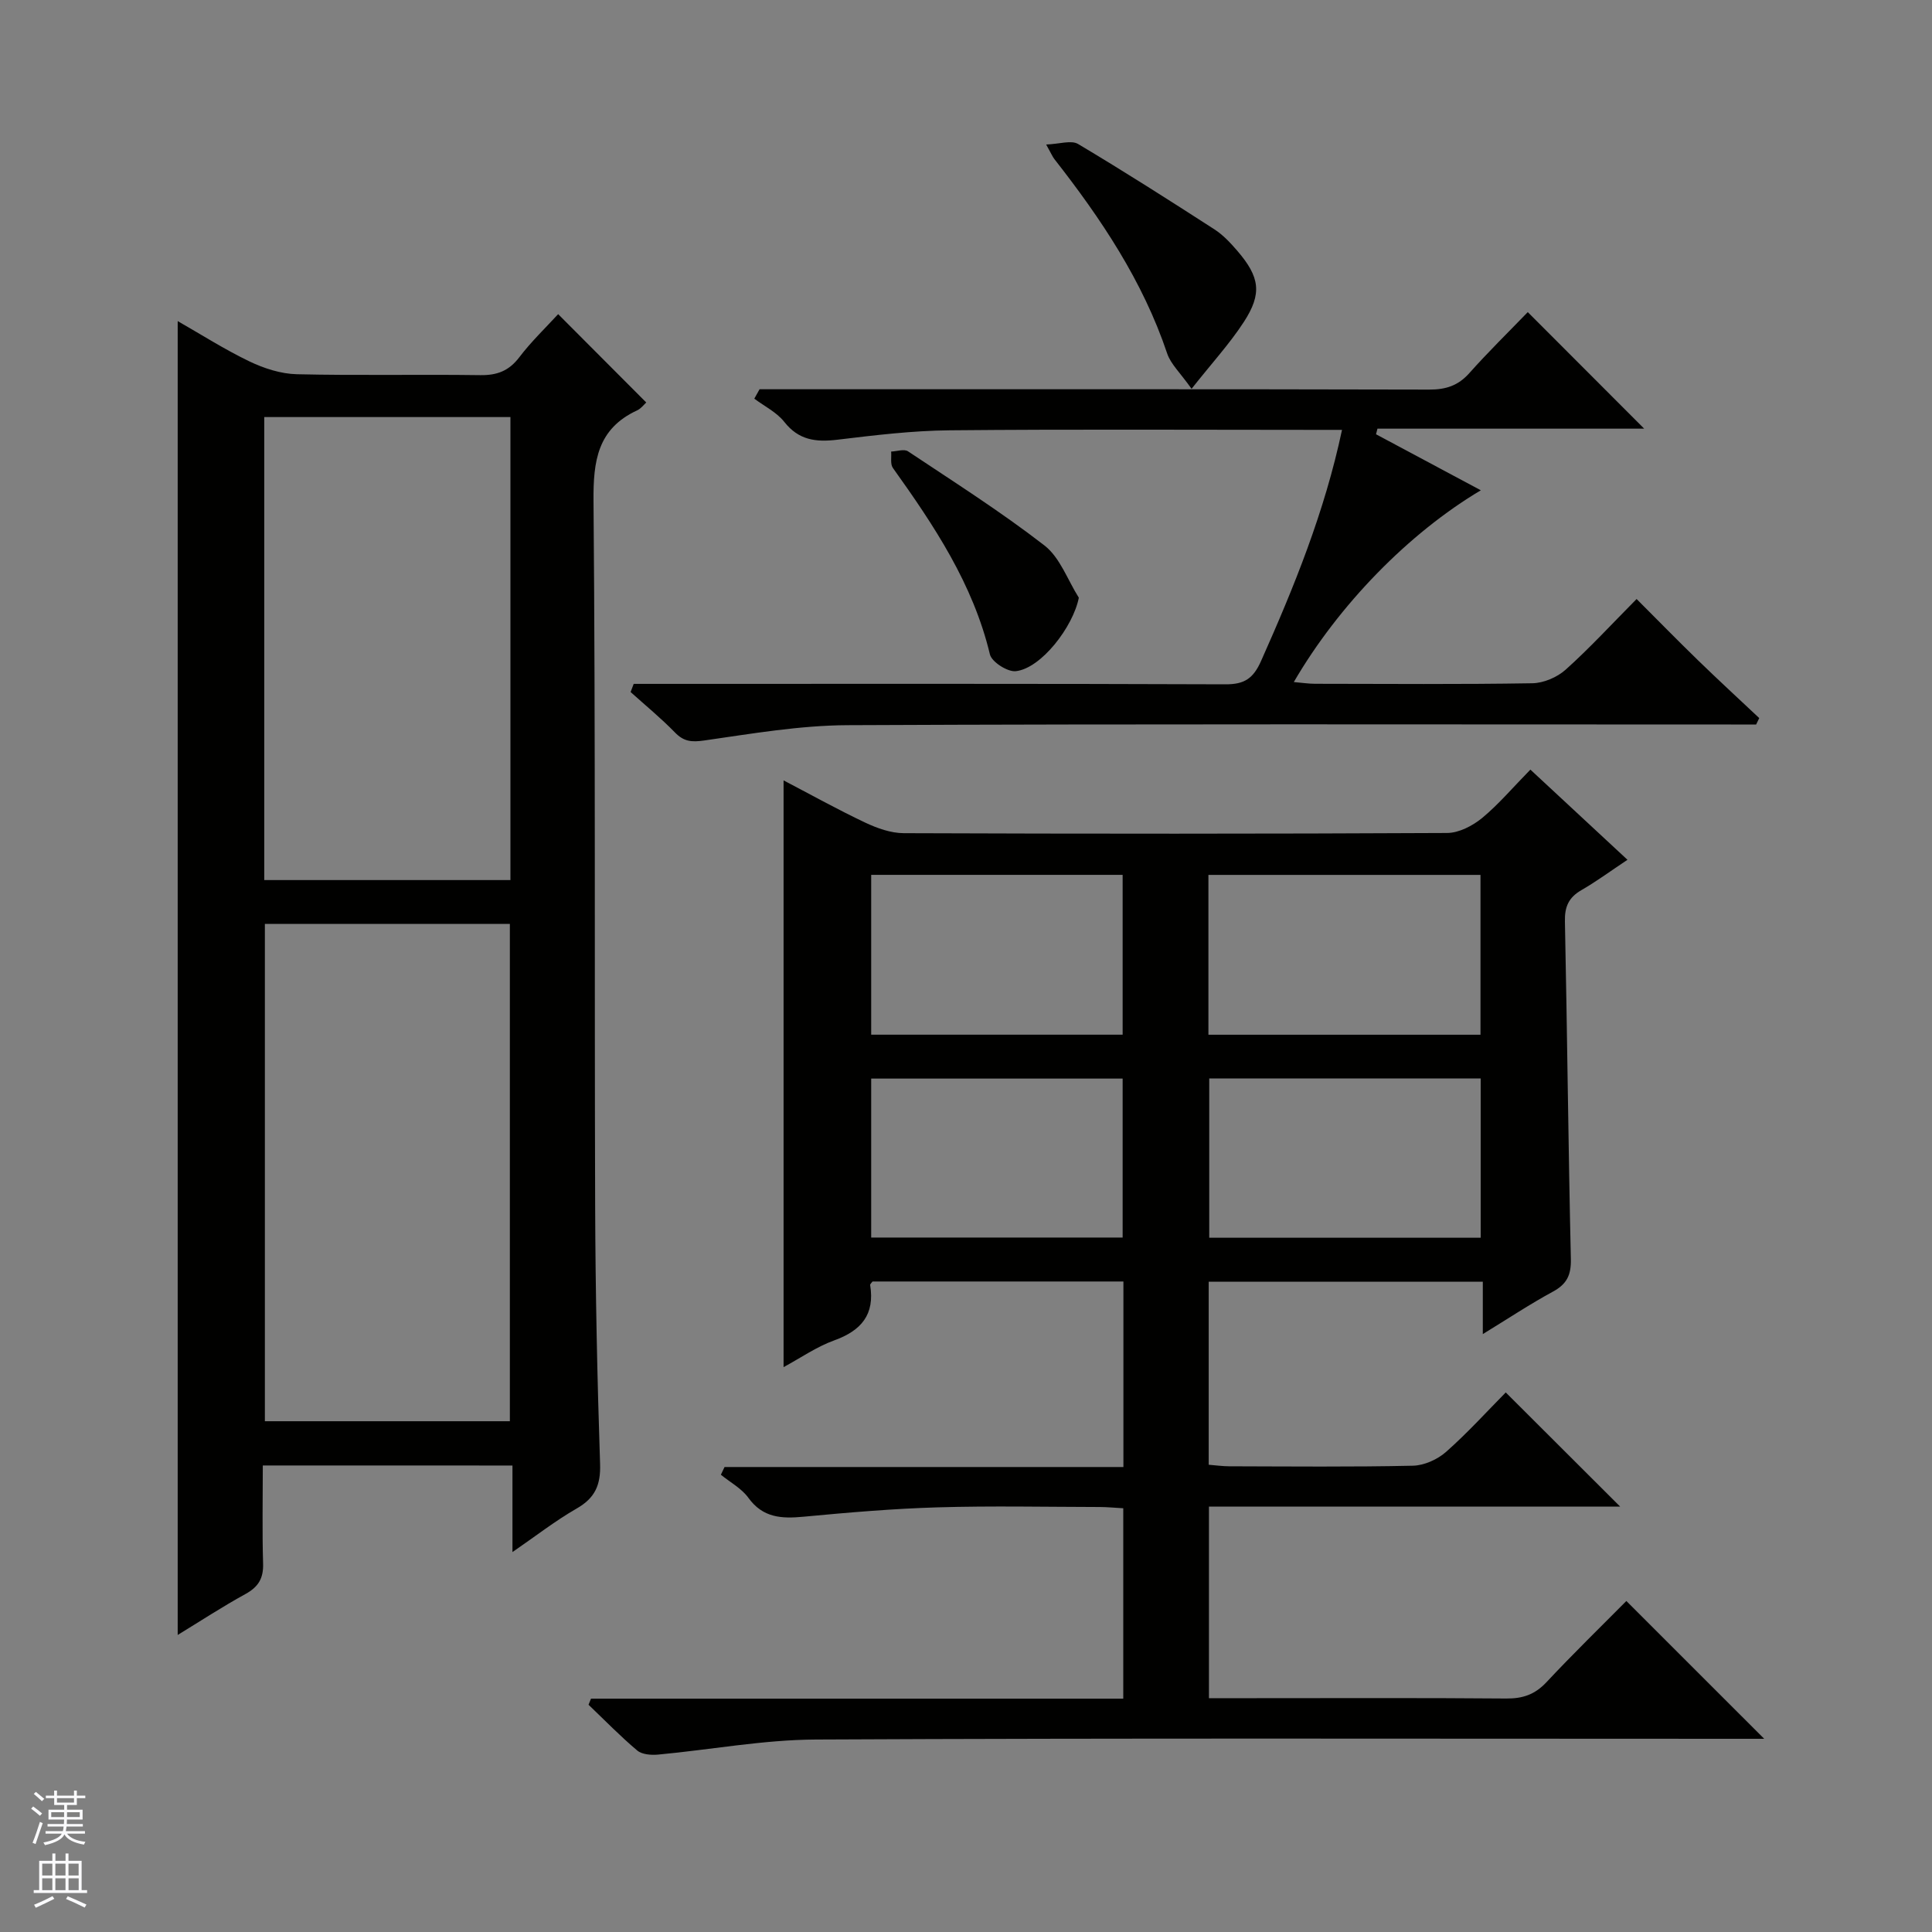
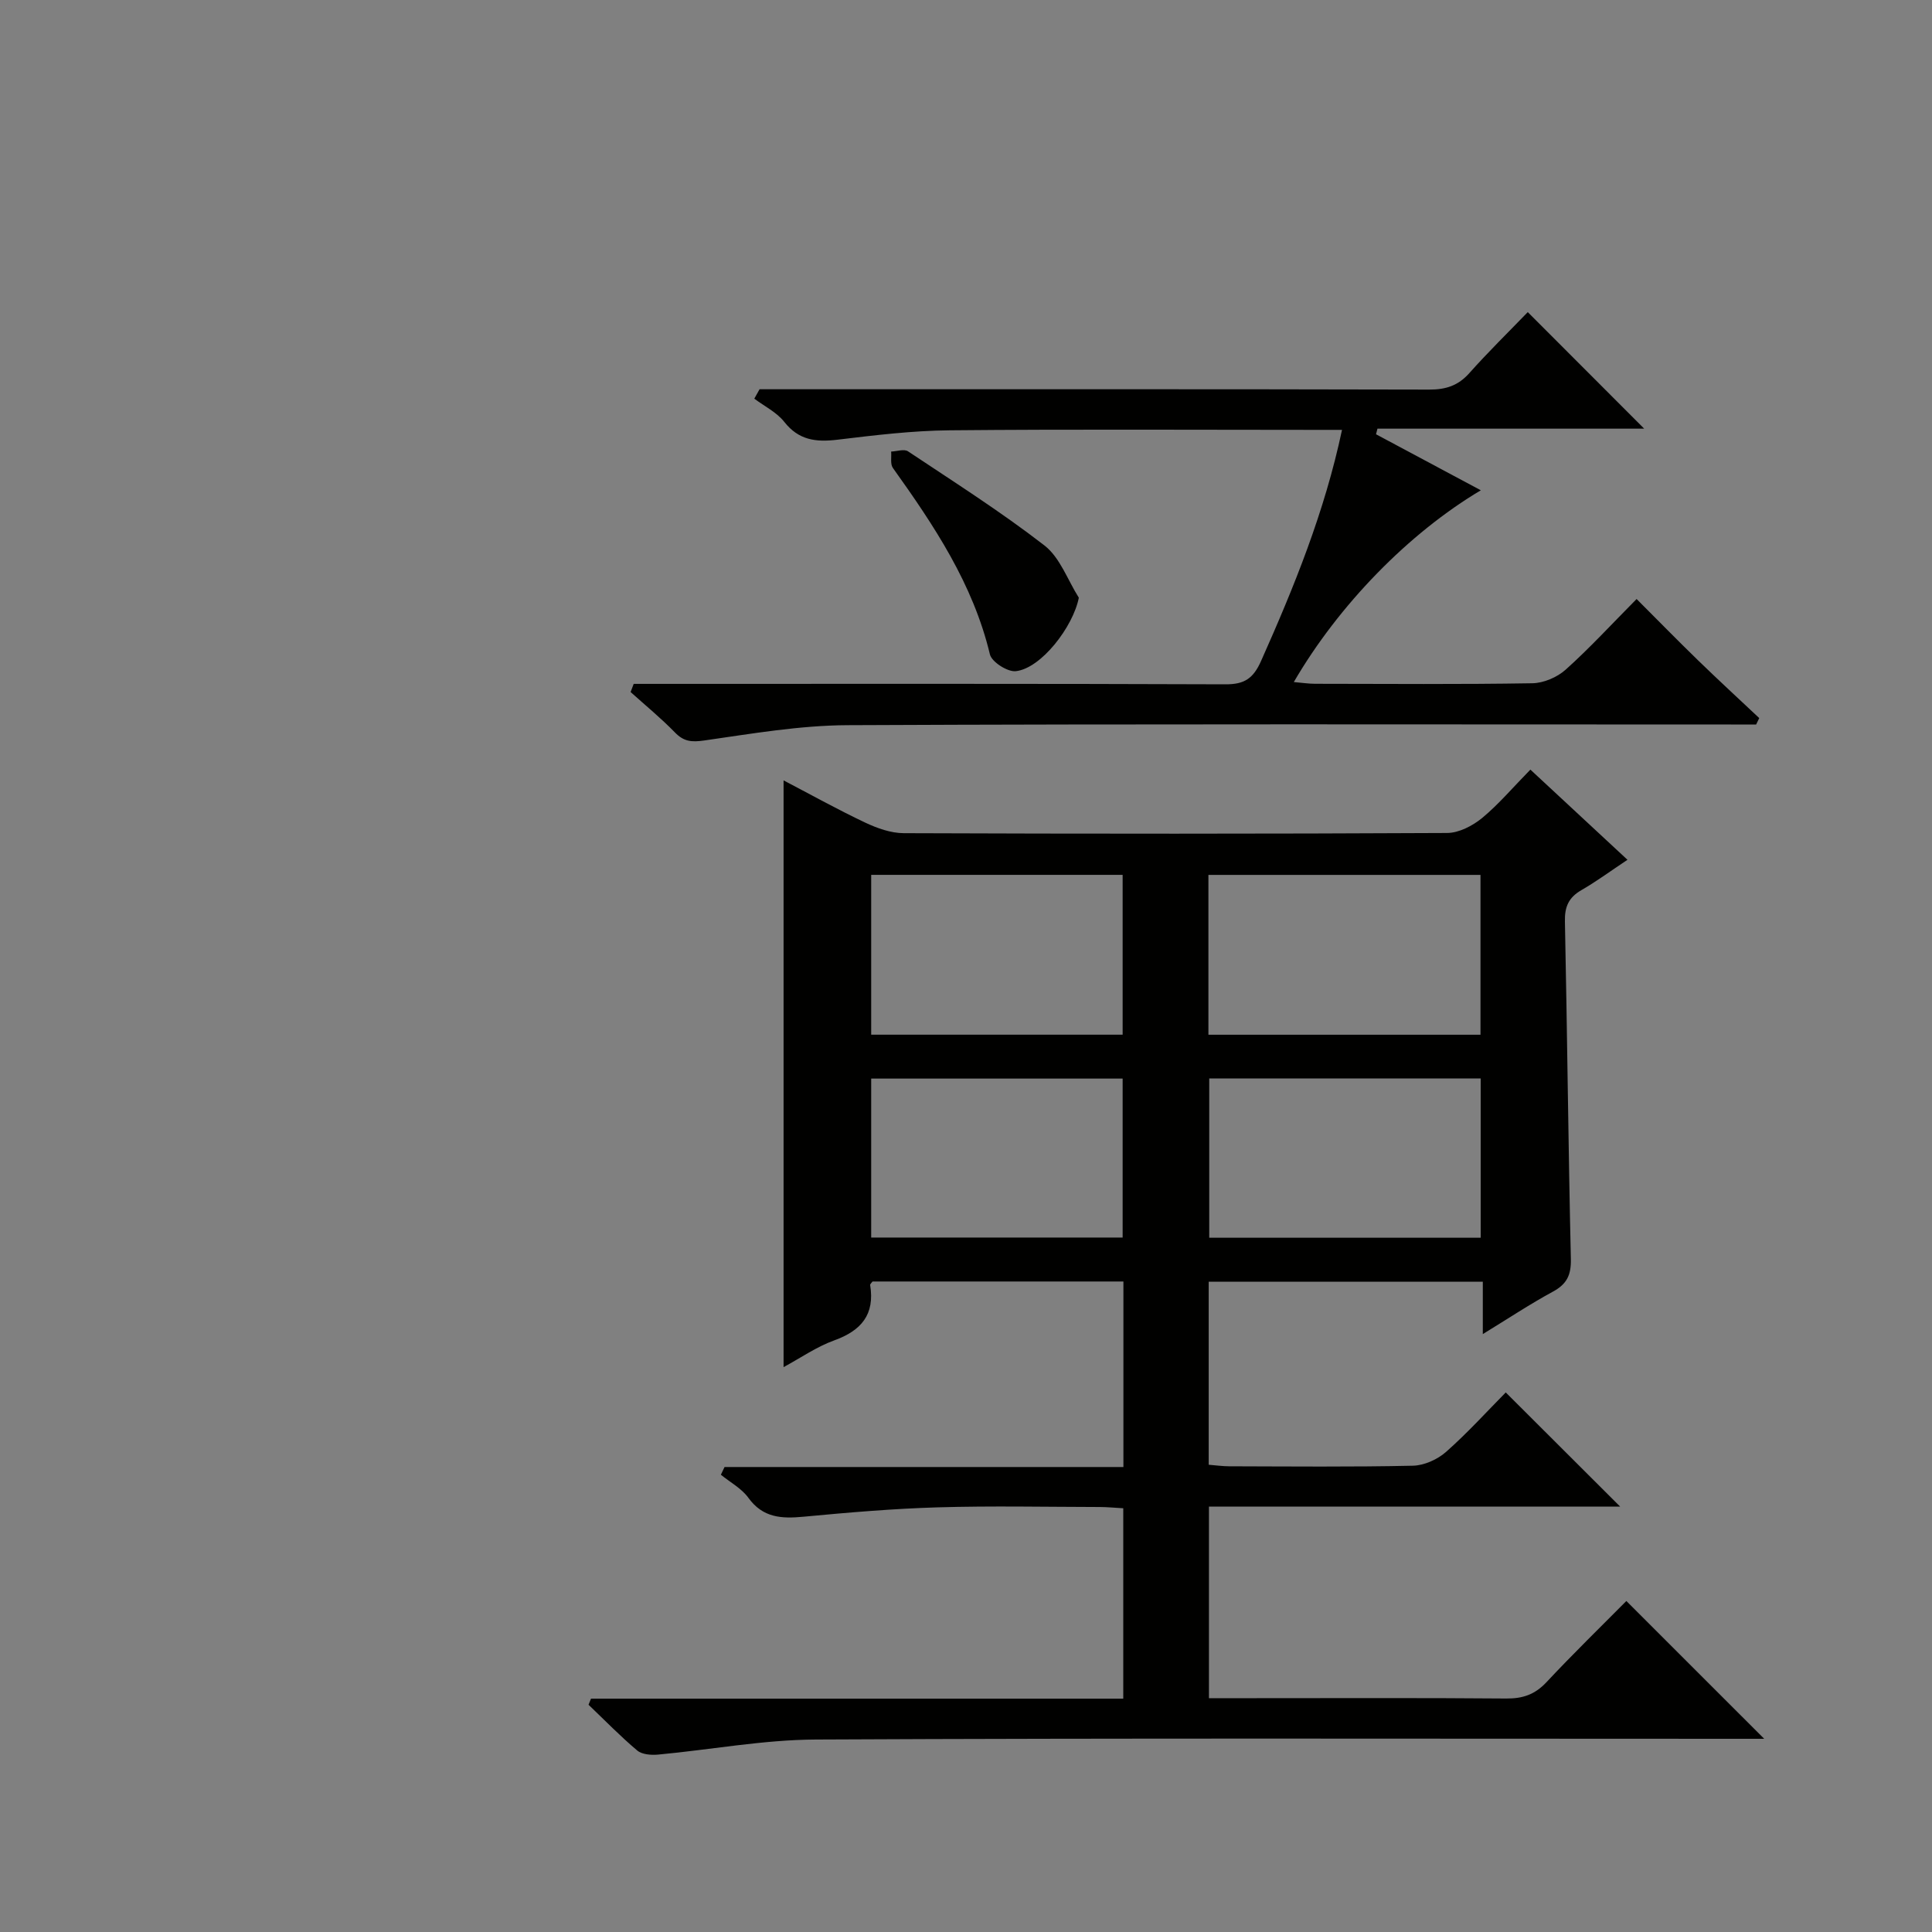
<svg xmlns="http://www.w3.org/2000/svg" enable-background="new 0 0 400 400" viewBox="0 0 400 400">
  <rect x="0" y="0" width="400" height="400" fill="#808080" stroke="none" />
  <g fill="#010100">
    <path d="m316.85 159.34c6.85 6.37 13.26 12.32 20.1 18.67-3.52 2.34-6.43 4.49-9.55 6.29-2.62 1.51-3.47 3.43-3.4 6.46.48 23.3.7 46.61 1.23 69.91.07 3.29-.81 5.17-3.7 6.74-4.76 2.58-9.3 5.6-14.53 8.8 0-4.01 0-7.26 0-10.85-19.08 0-37.79 0-56.75 0v37.9c1.42.11 2.85.32 4.28.32 12.67.03 25.33.16 37.99-.12 2.34-.05 5.1-1.29 6.88-2.87 4.48-3.96 8.51-8.42 12.35-12.3 8.02 8.01 15.83 15.79 23.69 23.64-28.06 0-56.45 0-85.14 0v39.66h9.07c17.5 0 35-.08 52.49.07 3.43.03 5.94-.84 8.32-3.38 5.45-5.83 11.18-11.4 16.54-16.81 9.57 9.57 18.82 18.81 28.54 28.53-1.9 0-3.63 0-5.36 0-63.66 0-127.32-.16-190.98.15-10.89.05-21.77 2.11-32.67 3.12-1.43.13-3.32-.01-4.31-.84-3.53-2.97-6.75-6.29-10.09-9.48.17-.42.34-.84.51-1.26h110.2c0-13.5 0-26.25 0-39.42-1.7-.09-3.31-.26-4.91-.26-11.17-.02-22.34-.26-33.49.07-9.28.27-18.56 1.07-27.8 1.94-4.55.43-8.42.24-11.42-3.92-1.4-1.94-3.76-3.2-5.69-4.77.25-.53.5-1.07.76-1.6h82.58c0-13.25 0-25.67 0-38.41-17.43 0-34.67 0-51.94 0-.16.24-.53.53-.49.75.99 6.09-1.84 9.42-7.44 11.44-3.66 1.32-6.97 3.64-10.49 5.54 0-40.53 0-80.68 0-121.48 5.81 3.04 11.27 6.08 16.92 8.75 2.46 1.16 5.29 2.17 7.96 2.18 37.49.14 74.99.15 112.49-.04 2.46-.01 5.29-1.49 7.27-3.11 3.42-2.84 6.35-6.31 9.98-10.01zm-66.66 21.8v33.09h56.33c0-11.26 0-22.15 0-33.09-18.87 0-37.35 0-56.33 0zm56.37 75.12c0-11.22 0-22.11 0-32.98-18.96 0-37.56 0-56.2 0v32.98zm-126.19-75.13v33.09h52.06c0-11.24 0-22.11 0-33.09-17.5 0-34.61 0-52.06 0zm52.06 75.09c0-11.24 0-22.11 0-32.91-17.63 0-34.85 0-52.06 0v32.91z" />
-     <path d="m54.41 303.41c0 7-.14 13.64.06 20.28.1 3.07-.96 4.85-3.64 6.33-4.78 2.62-9.35 5.62-14.04 8.48 0-90.73 0-181.14 0-272.02 4.8 2.74 9.67 5.85 14.84 8.34 3.02 1.45 6.51 2.58 9.82 2.66 12.65.3 25.32.01 37.98.19 3.49.05 5.94-.88 8.09-3.71 2.48-3.26 5.48-6.13 8.04-8.92 6.16 6.18 12.1 12.13 18.24 18.29-.43.38-1.05 1.24-1.88 1.63-8.21 3.8-9.11 10.46-9.04 18.77.42 48.64.18 97.29.34 145.94.06 17.81.43 35.62 1.02 53.41.15 4.39-1.05 7.07-4.86 9.25-4.41 2.53-8.45 5.69-13.28 9.01 0-6.37 0-11.94 0-17.92-17.27-.01-34.15-.01-51.69-.01zm51.15-9.16c0-34.56 0-68.77 0-102.96-17.13 0-33.89 0-50.72 0v102.96zm-50.85-112.04h50.97c0-32.15 0-63.92 0-95.86-17.12 0-33.98 0-50.97 0z" />
-     <path d="m316.31 64.62c8.36 8.37 16.1 16.13 24.1 24.13-18.31 0-36.76 0-55.22 0-.1.39-.2.77-.3 1.16 7.16 3.83 14.33 7.66 21.7 11.6-14.91 8.86-29.43 23.73-38.72 39.7 1.64.14 3.03.36 4.41.36 15 .02 29.99.14 44.98-.11 2.35-.04 5.14-1.24 6.9-2.82 4.95-4.44 9.47-9.36 14.68-14.62 4.37 4.37 8.51 8.6 12.76 12.73 4.15 4.03 8.41 7.95 12.63 11.92-.21.44-.42.89-.64 1.33-1.73 0-3.46 0-5.19 0-60.98 0-121.96-.14-182.94.14-9.9.05-19.82 1.76-29.66 3.17-2.61.37-4.22.24-6.06-1.66-2.88-2.96-6.1-5.6-9.18-8.37.21-.56.43-1.13.64-1.69h5.55c38.99 0 77.98-.06 116.96.09 3.94.02 5.76-1.2 7.38-4.83 6.83-15.33 13.14-30.8 16.76-47.85-2.14 0-3.93 0-5.72 0-25.16 0-50.32-.15-75.48.09-7.77.07-15.56 1.02-23.29 1.95-4.42.53-7.99.11-10.98-3.69-1.57-2-4.11-3.23-6.21-4.81.36-.65.73-1.3 1.09-1.95h5.68c44.32 0 88.64-.04 132.96.07 3.43.01 5.99-.81 8.3-3.4 3.87-4.35 8.04-8.43 12.11-12.64z" />
-     <path d="m246.7 80.5c-2.35-3.33-4.3-5.11-5.04-7.29-5.05-15.04-13.7-27.93-23.36-40.27-.39-.5-.64-1.12-1.7-3.02 2.76-.1 5.18-.95 6.6-.11 9.54 5.68 18.91 11.66 28.24 17.68 1.78 1.15 3.3 2.78 4.7 4.4 4.7 5.46 5.22 8.87 1.37 14.79-2.94 4.51-6.63 8.53-10.81 13.82z" />
+     <path d="m316.31 64.62c8.36 8.37 16.1 16.13 24.1 24.13-18.31 0-36.76 0-55.22 0-.1.39-.2.77-.3 1.16 7.16 3.83 14.33 7.66 21.7 11.6-14.91 8.86-29.43 23.73-38.72 39.7 1.64.14 3.03.36 4.41.36 15 .02 29.99.14 44.98-.11 2.35-.04 5.14-1.24 6.9-2.82 4.95-4.44 9.47-9.36 14.68-14.62 4.37 4.37 8.51 8.6 12.76 12.73 4.15 4.03 8.41 7.95 12.63 11.92-.21.44-.42.89-.64 1.33-1.73 0-3.46 0-5.19 0-60.98 0-121.96-.14-182.94.14-9.9.05-19.82 1.76-29.66 3.17-2.61.37-4.22.24-6.06-1.66-2.88-2.96-6.1-5.6-9.18-8.37.21-.56.43-1.13.64-1.69h5.55c38.99 0 77.98-.06 116.96.09 3.94.02 5.76-1.2 7.38-4.83 6.83-15.33 13.14-30.8 16.76-47.85-2.14 0-3.93 0-5.72 0-25.16 0-50.32-.15-75.48.09-7.77.07-15.56 1.02-23.29 1.95-4.42.53-7.99.11-10.98-3.69-1.57-2-4.11-3.23-6.21-4.81.36-.65.73-1.3 1.09-1.95h5.68c44.32 0 88.64-.04 132.96.07 3.43.01 5.99-.81 8.3-3.4 3.87-4.35 8.04-8.43 12.11-12.64" />
    <path d="m223.36 123.75c-1.18 6.01-7.8 14.65-13.06 15.21-1.71.18-4.97-1.91-5.35-3.48-3.49-14.59-11.57-26.68-20.09-38.6-.57-.8-.26-2.24-.36-3.39 1.18-.04 2.69-.58 3.49-.05 9.53 6.35 19.22 12.5 28.26 19.5 3.23 2.51 4.79 7.15 7.11 10.81z" />
  </g>
-   <path d="m6.45 374.46.42-.45c.65.47 1.27.95 1.85 1.44l-.45.49c-.66-.56-1.26-1.06-1.83-1.48m.93 7.33-.63-.26c.55-1.36 1.05-2.8 1.52-4.33.19.1.38.19.59.27-.46 1.29-.95 2.73-1.48 4.32m-.38-10.38.44-.42c.43.34 1.01.82 1.74 1.44l-.49.49c-.53-.51-1.09-1.01-1.69-1.51m2.5.35h1.72v-1.04h.59v1.04h3.52v-1.04h.59v1.04h1.75v.53h-1.75v1.42h-2.03v.97h3.22v2.03h-3.24c0 .35-.01.66-.03.93h3.32v.53h-3.37c-.03.27-.08.58-.15.94h3.96v.53h-3.71c.67.92 1.93 1.48 3.79 1.68-.13.24-.23.44-.29.59-2.13-.38-3.48-1.08-4.04-2.12-.43.97-1.77 1.72-4.03 2.23-.09-.19-.2-.37-.33-.55 2.1-.42 3.37-1.03 3.81-1.83h-3.36v-.53h3.58c.08-.29.13-.61.16-.94h-3.33v-.53h3.39c.02-.27.04-.58.04-.93h-3.23v-2.03h3.25v-.97h-2.07v-1.42h-1.73zm1.12 3.44v1h2.65c.01-.3.02-.44.01-.4v-.25-.35zm1.19-2h3.52v-.91h-3.52zm4.71 2h-2.63v.59c0 .15-.01.28-.01.4h2.64z" fill="#fafafc" />
-   <path d="m13.55 383.74h.63v1.52h2.72v6.07h1.13v.6h-11.05v-.6h1.13v-6.07h2.73v-1.52h.63v1.52h2.1v-1.52zm-2.68 8.83.38.56c-1.24.63-2.53 1.25-3.85 1.85-.1-.21-.21-.42-.34-.63 1.36-.55 2.63-1.15 3.81-1.78m-2.13-4.27h2.1v-2.45h-2.1zm0 3.04h2.1v-2.46h-2.1zm2.72-3.04h2.1v-2.45h-2.1zm0 3.04h2.1v-2.46h-2.1zm6.07 3.6c-1.41-.71-2.7-1.3-3.86-1.78l.35-.56c1.45.62 2.75 1.19 3.88 1.72zm-1.25-9.09h-2.1v2.45h2.1zm-2.09 5.49h2.1v-2.46h-2.1z" fill="#fafafc" />
</svg>